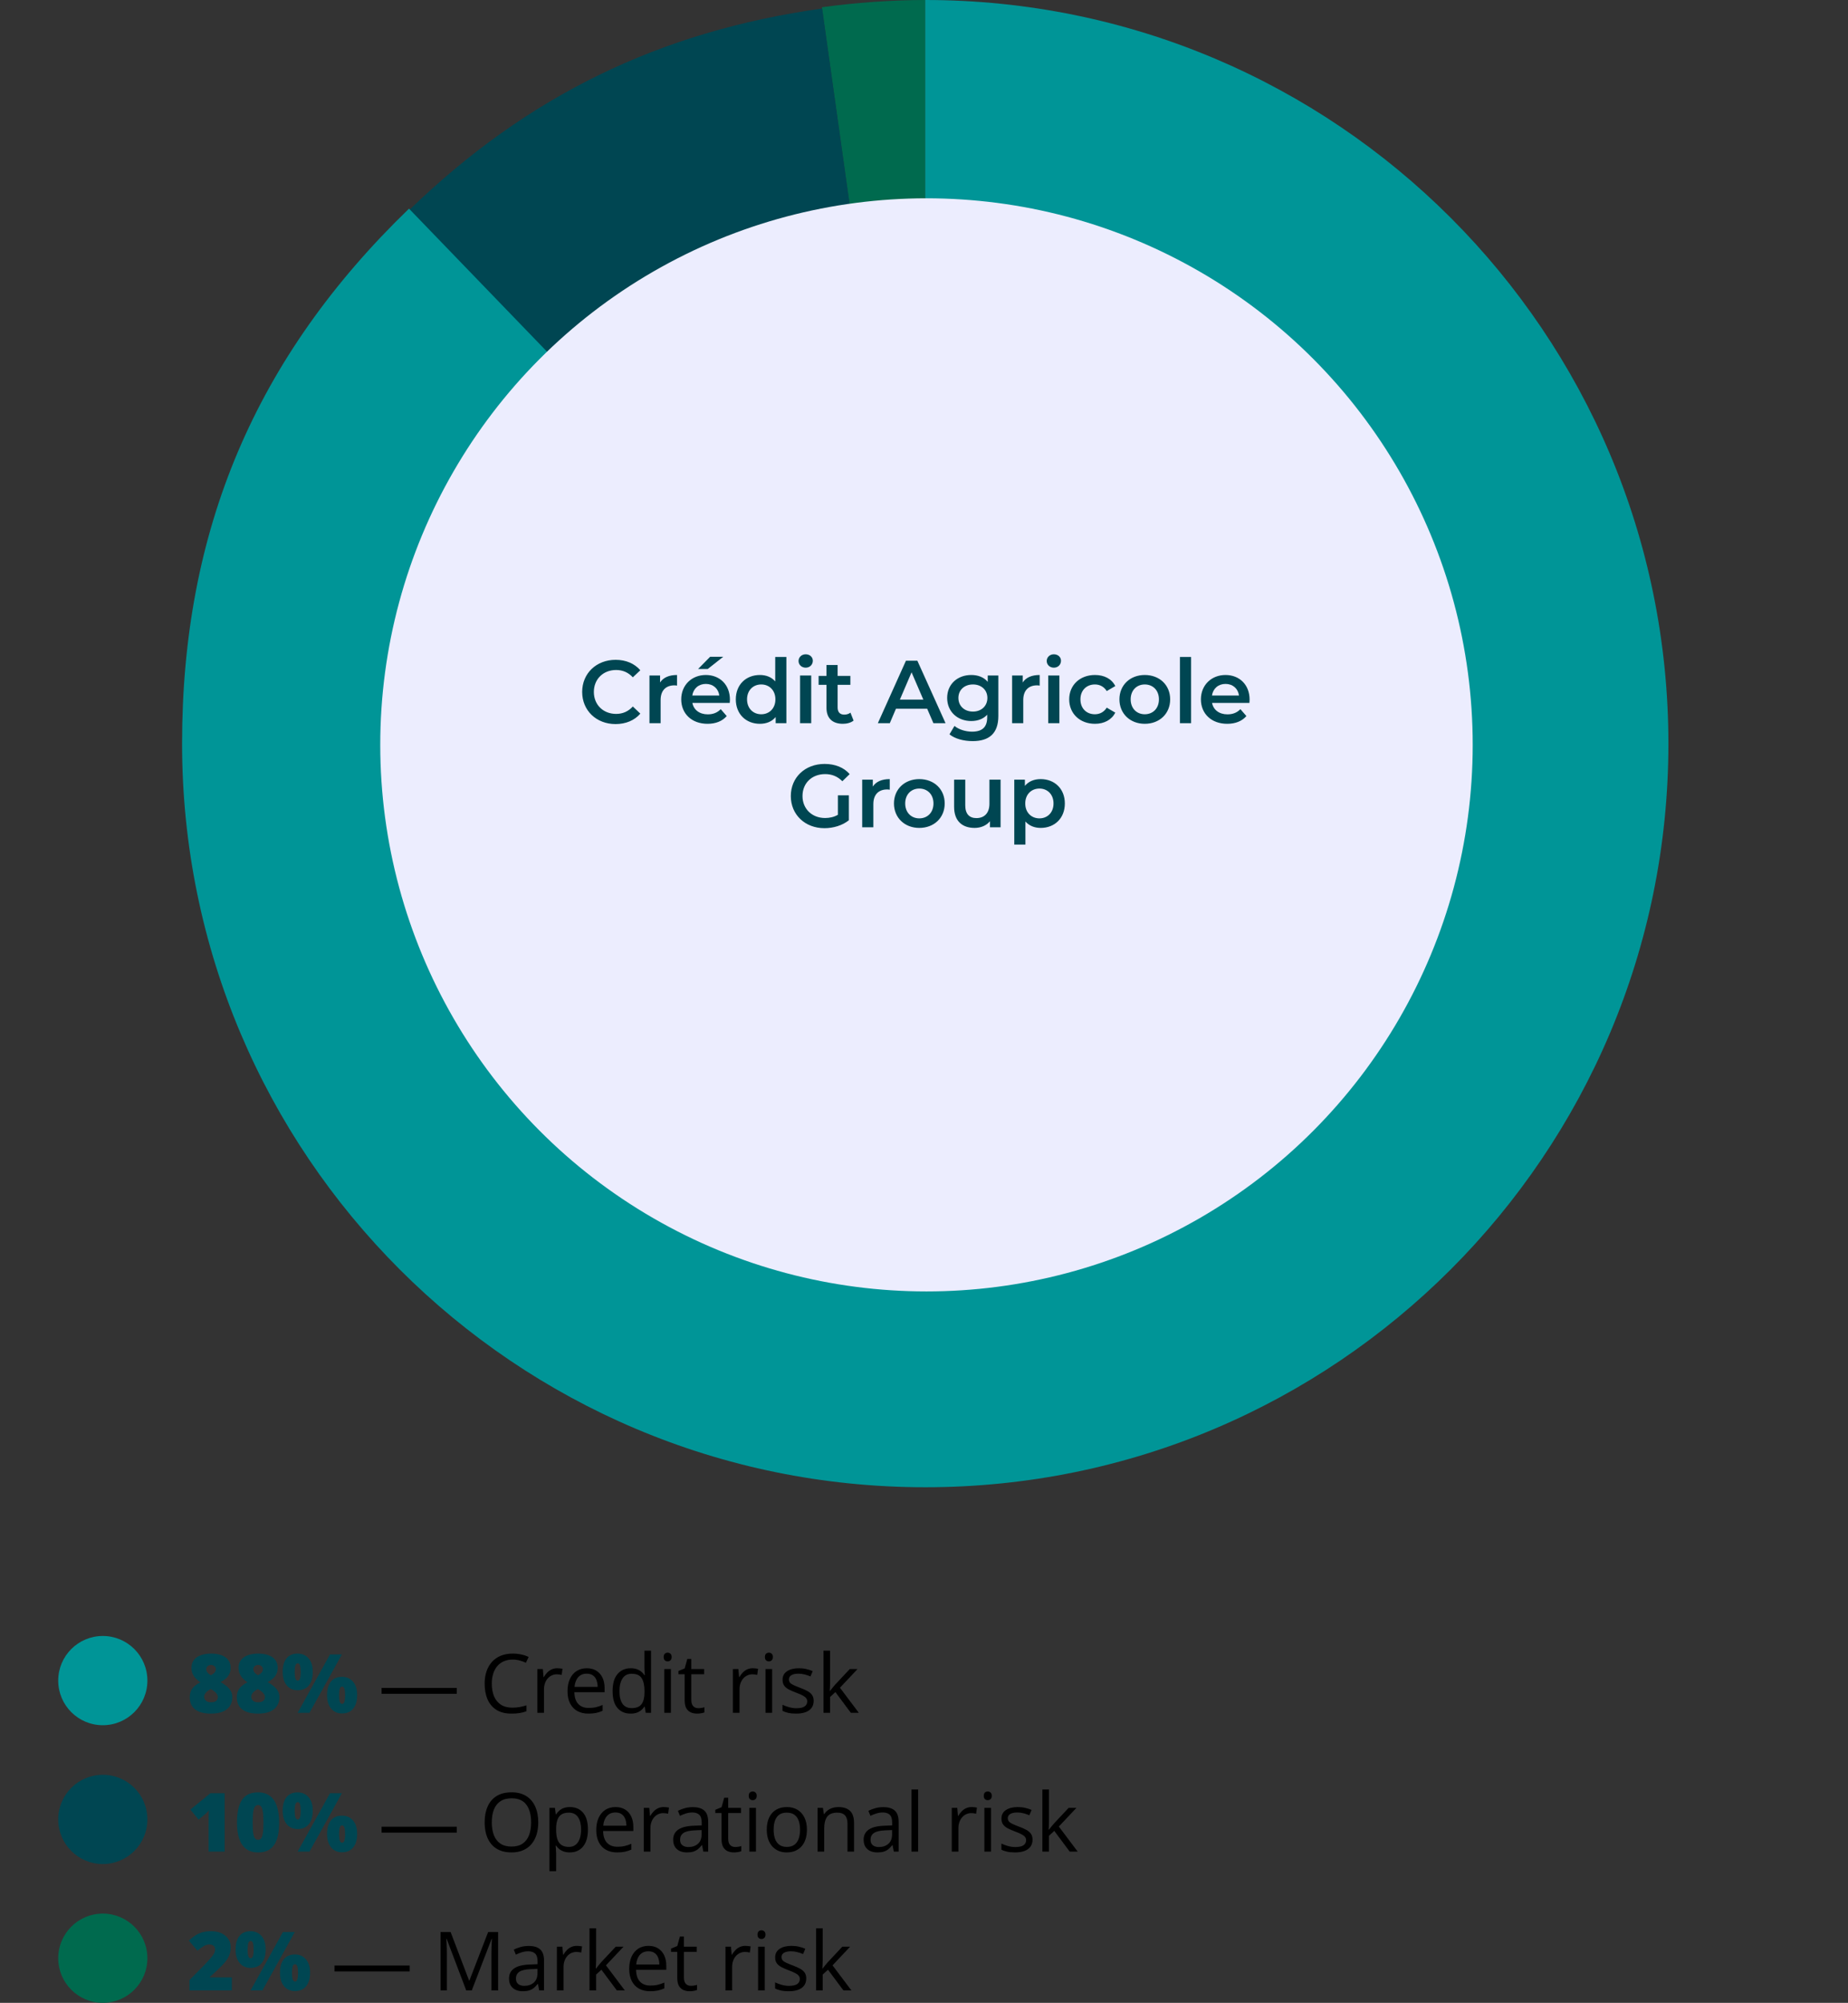
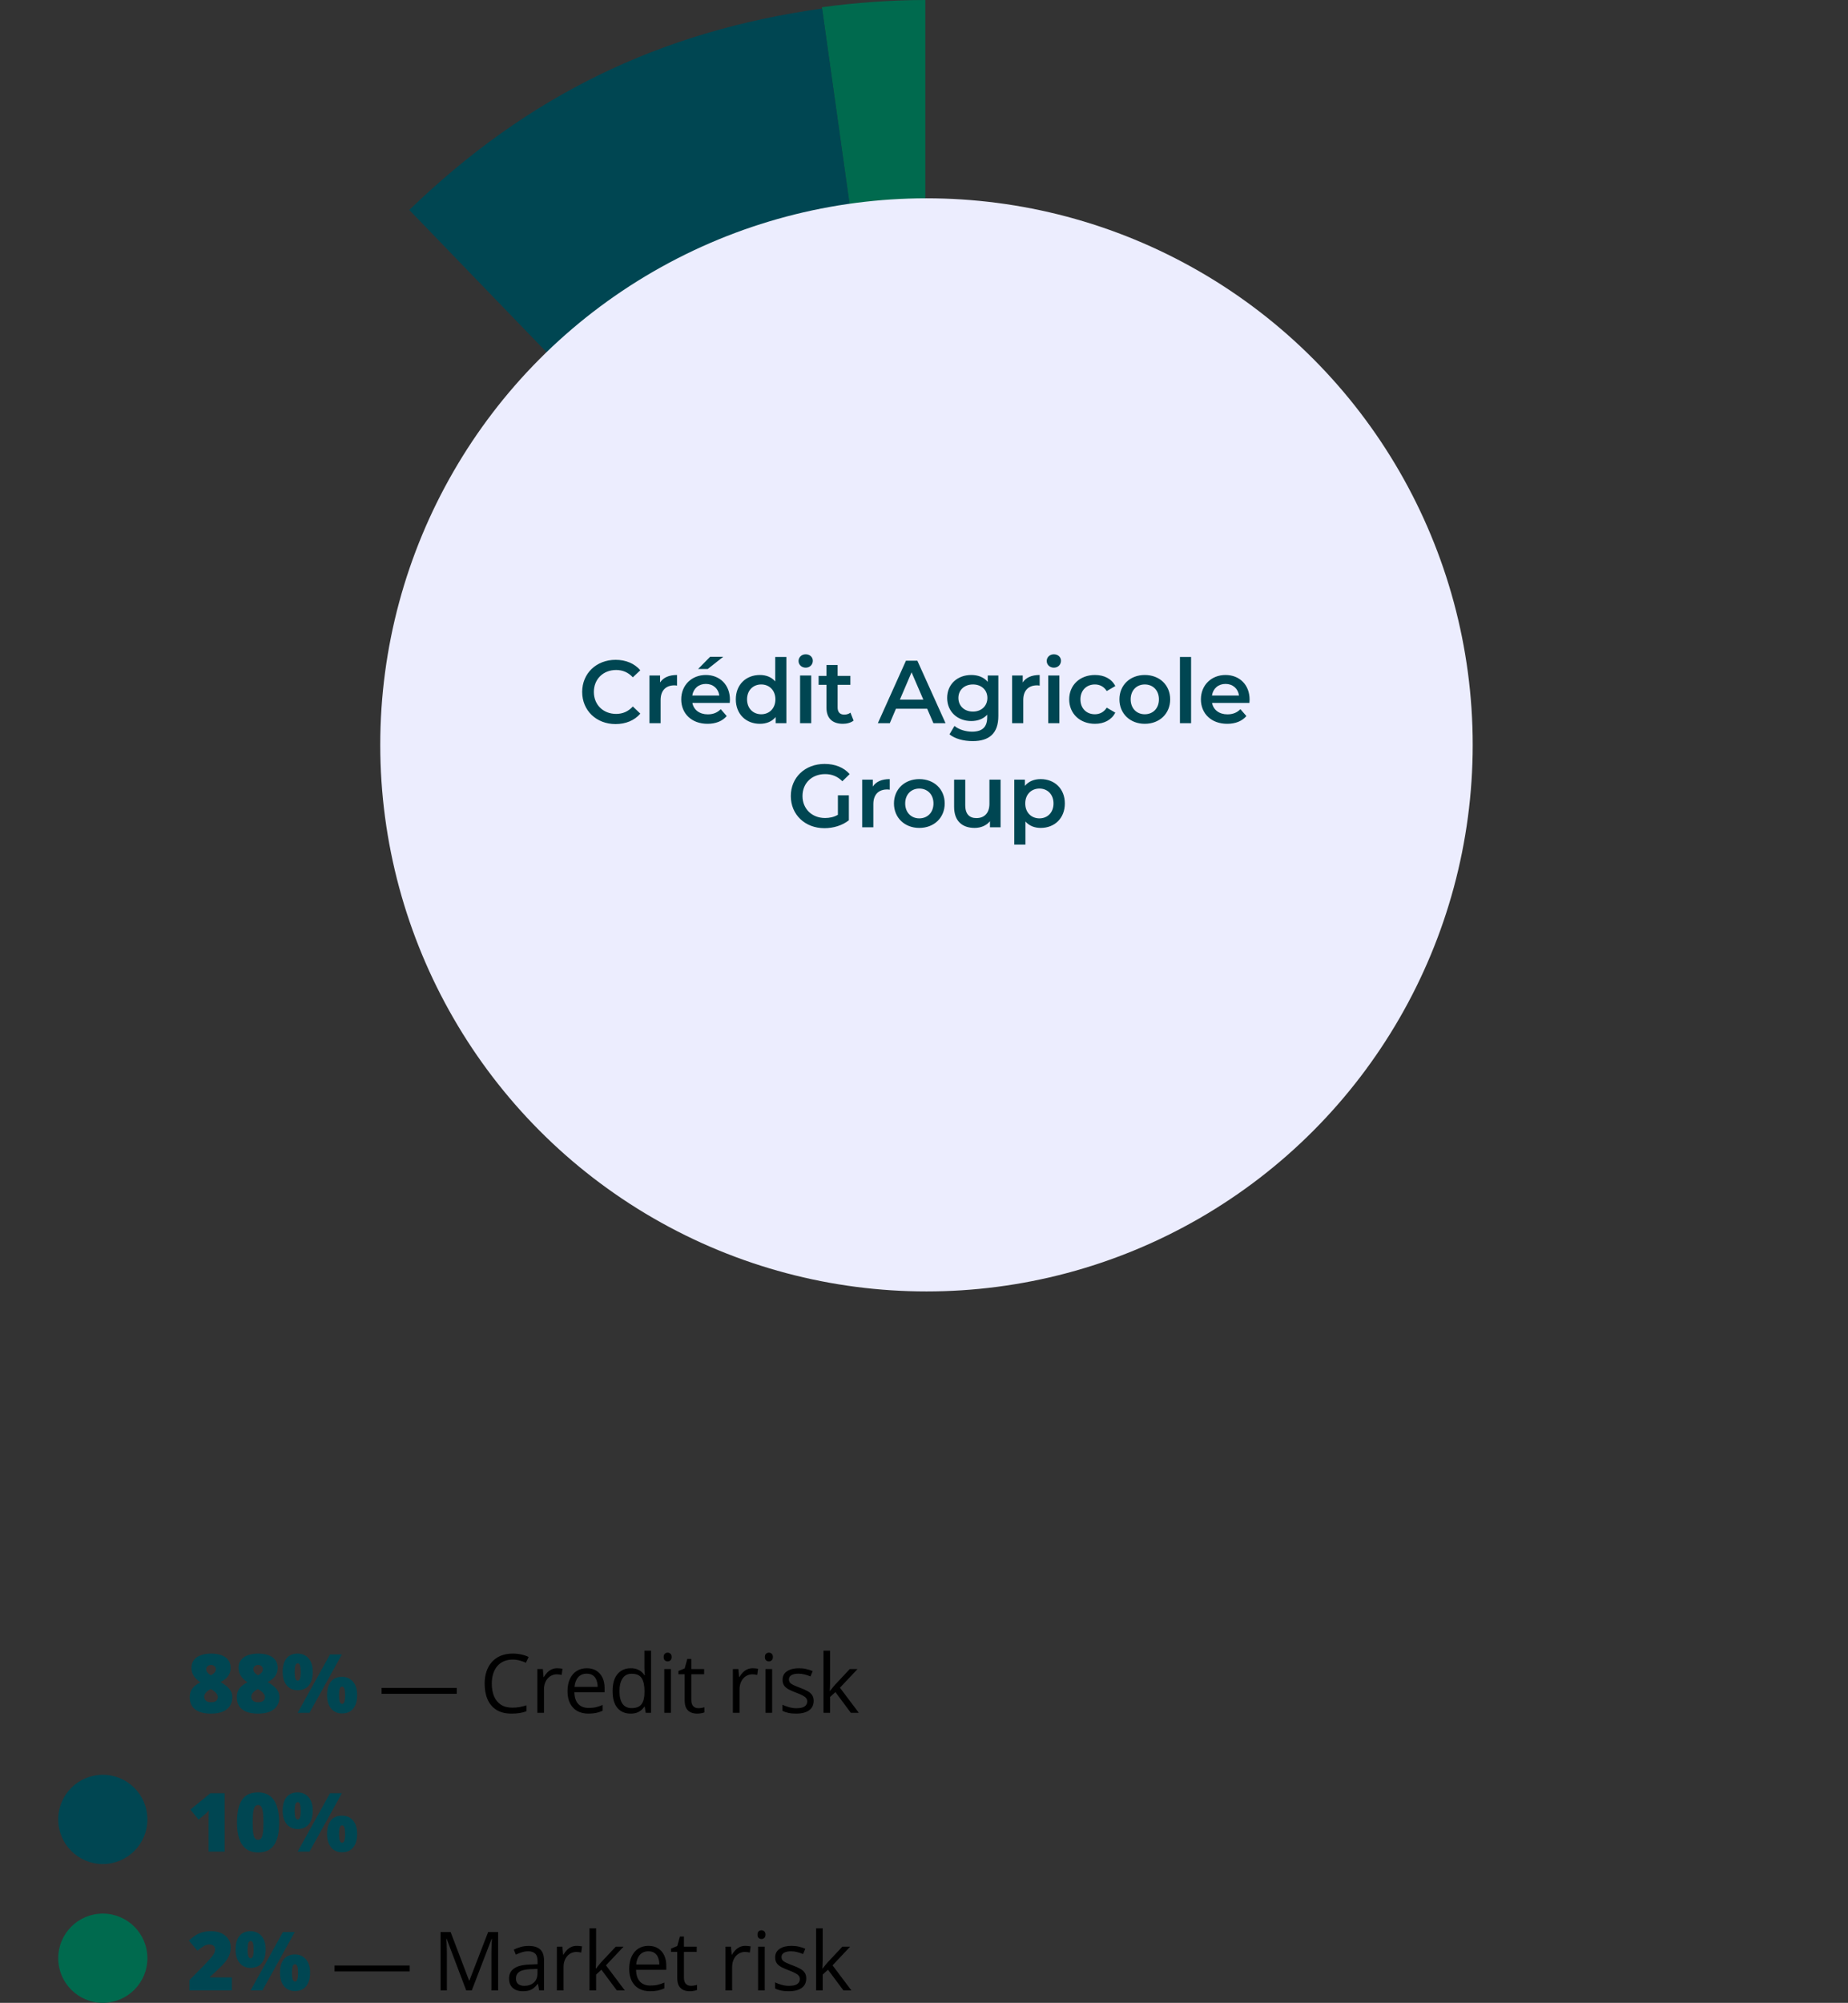
<svg xmlns="http://www.w3.org/2000/svg" width="373" height="404" viewBox="0 0 373 404" fill="none">
  <rect x="0" y="0" width="373" height="404" fill="#333333" stroke="none" />
  <path d="M186.75 150L165.885 1.466C172.449 0.538 180.137 0 186.767 0V150H186.75Z" fill="#006A4E" />
  <path d="M186.806 150.248L82.609 42.353C106.439 19.322 133.12 6.323 165.941 1.714L186.823 150.264L186.806 150.248Z" fill="#004652" />
-   <path d="M186.75 150V0C269.593 0 336.75 67.157 336.75 150C336.75 232.843 269.593 300 186.75 300C103.907 300 36.75 232.859 36.75 150C36.75 106.917 51.556 72.027 82.553 42.089L186.75 150Z" fill="#009597" />
  <circle cx="187" cy="150.25" r="110.25" fill="#ECEDFE" />
  <path d="M124.238 146.056C120.386 146.056 117.506 143.338 117.506 139.576C117.506 135.814 120.386 133.096 124.256 133.096C126.308 133.096 128.072 133.834 129.242 135.202L127.73 136.624C126.812 135.634 125.678 135.148 124.364 135.148C121.754 135.148 119.864 136.984 119.864 139.576C119.864 142.168 121.754 144.004 124.364 144.004C125.678 144.004 126.812 143.518 127.73 142.51L129.242 143.95C128.072 145.318 126.308 146.056 124.238 146.056ZM133.23 137.668C133.878 136.66 135.048 136.156 136.65 136.156V138.298C136.452 138.262 136.29 138.244 136.128 138.244C134.418 138.244 133.338 139.252 133.338 141.214V145.876H131.088V136.264H133.23V137.668ZM145.977 132.484L142.845 134.95H140.901L143.331 132.484H145.977ZM147.327 141.124C147.327 141.304 147.309 141.574 147.291 141.79H139.749C140.019 143.194 141.189 144.094 142.863 144.094C143.943 144.094 144.789 143.752 145.473 143.05L146.679 144.436C145.815 145.462 144.465 146.002 142.809 146.002C139.587 146.002 137.499 143.932 137.499 141.07C137.499 138.208 139.605 136.156 142.467 136.156C145.275 136.156 147.327 138.118 147.327 141.124ZM142.467 137.956C141.009 137.956 139.947 138.892 139.731 140.296H145.185C145.005 138.91 143.943 137.956 142.467 137.956ZM156.472 132.52H158.722V145.876H156.562V144.634C155.806 145.552 154.69 146.002 153.376 146.002C150.586 146.002 148.516 144.058 148.516 141.07C148.516 138.082 150.586 136.156 153.376 136.156C154.618 136.156 155.716 136.57 156.472 137.452V132.52ZM153.646 144.076C155.266 144.076 156.508 142.906 156.508 141.07C156.508 139.234 155.266 138.064 153.646 138.064C152.026 138.064 150.784 139.234 150.784 141.07C150.784 142.906 152.026 144.076 153.646 144.076ZM162.62 134.68C161.792 134.68 161.18 134.086 161.18 133.33C161.18 132.574 161.792 131.98 162.62 131.98C163.448 131.98 164.06 132.538 164.06 133.276C164.06 134.068 163.466 134.68 162.62 134.68ZM161.486 145.876V136.264H163.736V145.876H161.486ZM171.657 143.752L172.287 145.354C171.747 145.786 170.937 146.002 170.127 146.002C168.021 146.002 166.815 144.886 166.815 142.762V138.136H165.231V136.336H166.815V134.14H169.065V136.336H171.639V138.136H169.065V142.708C169.065 143.644 169.533 144.148 170.397 144.148C170.865 144.148 171.315 144.022 171.657 143.752ZM188.4 145.876L187.14 142.96H180.84L179.598 145.876H177.186L182.856 133.276H185.16L190.848 145.876H188.4ZM181.632 141.124H186.366L183.99 135.616L181.632 141.124ZM199.365 136.264H201.507V144.418C201.507 147.91 199.689 149.494 196.323 149.494C194.523 149.494 192.741 149.026 191.643 148.126L192.651 146.434C193.497 147.136 194.865 147.586 196.197 147.586C198.321 147.586 199.257 146.614 199.257 144.67V144.166C198.465 145.03 197.331 145.444 196.035 145.444C193.281 145.444 191.175 143.572 191.175 140.782C191.175 137.992 193.281 136.156 196.035 136.156C197.385 136.156 198.573 136.588 199.365 137.542V136.264ZM196.377 143.536C198.069 143.536 199.293 142.42 199.293 140.782C199.293 139.162 198.069 138.064 196.377 138.064C194.667 138.064 193.443 139.162 193.443 140.782C193.443 142.42 194.667 143.536 196.377 143.536ZM206.427 137.668C207.075 136.66 208.245 136.156 209.847 136.156V138.298C209.649 138.262 209.487 138.244 209.325 138.244C207.615 138.244 206.535 139.252 206.535 141.214V145.876H204.285V136.264H206.427V137.668ZM212.71 134.68C211.882 134.68 211.27 134.086 211.27 133.33C211.27 132.574 211.882 131.98 212.71 131.98C213.538 131.98 214.15 132.538 214.15 133.276C214.15 134.068 213.556 134.68 212.71 134.68ZM211.576 145.876V136.264H213.826V145.876H211.576ZM221.009 146.002C217.967 146.002 215.807 143.95 215.807 141.07C215.807 138.19 217.967 136.156 221.009 136.156C222.881 136.156 224.375 136.93 225.113 138.388L223.385 139.396C222.809 138.478 221.945 138.064 220.991 138.064C219.335 138.064 218.075 139.216 218.075 141.07C218.075 142.942 219.335 144.076 220.991 144.076C221.945 144.076 222.809 143.662 223.385 142.744L225.113 143.752C224.375 145.192 222.881 146.002 221.009 146.002ZM231.057 146.002C228.105 146.002 225.945 143.95 225.945 141.07C225.945 138.19 228.105 136.156 231.057 136.156C234.045 136.156 236.187 138.19 236.187 141.07C236.187 143.95 234.045 146.002 231.057 146.002ZM231.057 144.076C232.695 144.076 233.919 142.906 233.919 141.07C233.919 139.234 232.695 138.064 231.057 138.064C229.437 138.064 228.213 139.234 228.213 141.07C228.213 142.906 229.437 144.076 231.057 144.076ZM238.159 145.876V132.52H240.409V145.876H238.159ZM252.218 141.124C252.218 141.304 252.2 141.574 252.182 141.79H244.64C244.91 143.194 246.08 144.094 247.754 144.094C248.834 144.094 249.68 143.752 250.364 143.05L251.57 144.436C250.706 145.462 249.356 146.002 247.7 146.002C244.478 146.002 242.39 143.932 242.39 141.07C242.39 138.208 244.496 136.156 247.358 136.156C250.166 136.156 252.218 138.118 252.218 141.124ZM247.358 137.956C245.9 137.956 244.838 138.892 244.622 140.296H250.076C249.896 138.91 248.834 137.956 247.358 137.956ZM169.122 164.356V160.432H171.336V165.454C170.022 166.516 168.186 167.056 166.404 167.056C162.498 167.056 159.618 164.338 159.618 160.576C159.618 156.814 162.498 154.096 166.44 154.096C168.546 154.096 170.31 154.798 171.498 156.148L170.022 157.588C169.032 156.598 167.898 156.148 166.548 156.148C163.866 156.148 161.976 157.966 161.976 160.576C161.976 163.132 163.866 165.004 166.53 165.004C167.43 165.004 168.312 164.824 169.122 164.356ZM176.168 158.668C176.816 157.66 177.986 157.156 179.588 157.156V159.298C179.39 159.262 179.228 159.244 179.066 159.244C177.356 159.244 176.276 160.252 176.276 162.214V166.876H174.026V157.264H176.168V158.668ZM185.549 167.002C182.597 167.002 180.437 164.95 180.437 162.07C180.437 159.19 182.597 157.156 185.549 157.156C188.537 157.156 190.679 159.19 190.679 162.07C190.679 164.95 188.537 167.002 185.549 167.002ZM185.549 165.076C187.187 165.076 188.411 163.906 188.411 162.07C188.411 160.234 187.187 159.064 185.549 159.064C183.929 159.064 182.705 160.234 182.705 162.07C182.705 163.906 183.929 165.076 185.549 165.076ZM199.706 157.264H201.956V166.876H199.814V165.652C199.094 166.534 197.96 167.002 196.718 167.002C194.252 167.002 192.578 165.652 192.578 162.754V157.264H194.828V162.448C194.828 164.194 195.656 165.022 197.078 165.022C198.644 165.022 199.706 164.05 199.706 162.124V157.264ZM210.05 157.156C212.858 157.156 214.928 159.1 214.928 162.07C214.928 165.058 212.858 167.002 210.05 167.002C208.826 167.002 207.746 166.588 206.972 165.706V170.368H204.722V157.264H206.864V158.524C207.62 157.606 208.736 157.156 210.05 157.156ZM209.798 165.076C211.418 165.076 212.642 163.906 212.642 162.07C212.642 160.234 211.418 159.064 209.798 159.064C208.178 159.064 206.936 160.234 206.936 162.07C206.936 163.906 208.178 165.076 209.798 165.076Z" fill="#004652" />
-   <circle cx="20.75" cy="339" r="9" fill="#009597" />
  <path d="M42.616 333.552C43.395 333.552 44.077 333.657 44.663 333.866C45.253 334.076 45.715 334.395 46.048 334.825C46.381 335.249 46.548 335.784 46.548 336.428C46.548 336.901 46.459 337.317 46.282 337.677C46.11 338.031 45.871 338.343 45.565 338.612C45.264 338.875 44.915 339.103 44.518 339.296C44.888 339.506 45.256 339.75 45.621 340.03C45.987 340.309 46.29 340.639 46.532 341.021C46.773 341.396 46.894 341.845 46.894 342.366C46.894 342.994 46.741 343.558 46.435 344.058C46.129 344.552 45.659 344.944 45.025 345.234C44.391 345.519 43.578 345.661 42.584 345.661C41.59 345.661 40.777 345.524 40.143 345.25C39.509 344.976 39.042 344.595 38.741 344.106C38.446 343.612 38.298 343.043 38.298 342.398C38.298 341.85 38.389 341.388 38.572 341.012C38.76 340.636 39.015 340.317 39.337 340.054C39.659 339.791 40.027 339.554 40.441 339.345C40.113 339.125 39.812 338.875 39.539 338.595C39.265 338.316 39.047 337.997 38.886 337.637C38.725 337.277 38.644 336.869 38.644 336.412C38.644 335.778 38.813 335.249 39.152 334.825C39.49 334.401 39.958 334.084 40.554 333.874C41.155 333.659 41.843 333.552 42.616 333.552ZM41.214 342.269C41.214 342.597 41.333 342.863 41.569 343.067C41.805 343.271 42.133 343.373 42.552 343.373C43.041 343.373 43.398 343.282 43.623 343.099C43.854 342.911 43.97 342.656 43.97 342.334C43.97 342.092 43.897 341.875 43.752 341.681C43.612 341.482 43.449 341.311 43.261 341.166C43.073 341.021 42.909 340.908 42.769 340.827L42.552 340.698C42.31 340.822 42.087 340.961 41.883 341.117C41.684 341.268 41.523 341.439 41.4 341.633C41.276 341.821 41.214 342.033 41.214 342.269ZM42.6 335.848C42.337 335.848 42.109 335.926 41.915 336.082C41.722 336.232 41.625 336.439 41.625 336.702C41.625 336.874 41.666 337.035 41.746 337.186C41.832 337.331 41.945 337.465 42.084 337.588C42.23 337.712 42.391 337.825 42.568 337.927C42.724 337.835 42.877 337.736 43.027 337.629C43.178 337.521 43.304 337.392 43.406 337.242C43.508 337.092 43.559 336.912 43.559 336.702C43.559 336.439 43.462 336.232 43.269 336.082C43.081 335.926 42.858 335.848 42.6 335.848ZM52.119 333.552C52.898 333.552 53.58 333.657 54.166 333.866C54.756 334.076 55.218 334.395 55.551 334.825C55.884 335.249 56.051 335.784 56.051 336.428C56.051 336.901 55.962 337.317 55.785 337.677C55.613 338.031 55.374 338.343 55.068 338.612C54.767 338.875 54.418 339.103 54.02 339.296C54.391 339.506 54.759 339.75 55.124 340.03C55.489 340.309 55.793 340.639 56.035 341.021C56.276 341.396 56.397 341.845 56.397 342.366C56.397 342.994 56.244 343.558 55.938 344.058C55.632 344.552 55.162 344.944 54.528 345.234C53.894 345.519 53.081 345.661 52.087 345.661C51.093 345.661 50.28 345.524 49.646 345.25C49.012 344.976 48.545 344.595 48.244 344.106C47.949 343.612 47.801 343.043 47.801 342.398C47.801 341.85 47.892 341.388 48.075 341.012C48.263 340.636 48.518 340.317 48.84 340.054C49.162 339.791 49.53 339.554 49.944 339.345C49.616 339.125 49.316 338.875 49.041 338.595C48.768 338.316 48.55 337.997 48.389 337.637C48.228 337.277 48.147 336.869 48.147 336.412C48.147 335.778 48.316 335.249 48.655 334.825C48.993 334.401 49.461 334.084 50.057 333.874C50.658 333.659 51.346 333.552 52.119 333.552ZM50.717 342.269C50.717 342.597 50.836 342.863 51.072 343.067C51.308 343.271 51.636 343.373 52.055 343.373C52.544 343.373 52.901 343.282 53.126 343.099C53.357 342.911 53.473 342.656 53.473 342.334C53.473 342.092 53.4 341.875 53.255 341.681C53.115 341.482 52.952 341.311 52.764 341.166C52.576 341.021 52.412 340.908 52.272 340.827L52.055 340.698C51.813 340.822 51.59 340.961 51.386 341.117C51.187 341.268 51.026 341.439 50.903 341.633C50.779 341.821 50.717 342.033 50.717 342.269ZM52.103 335.848C51.84 335.848 51.612 335.926 51.418 336.082C51.225 336.232 51.128 336.439 51.128 336.702C51.128 336.874 51.169 337.035 51.249 337.186C51.335 337.331 51.448 337.465 51.587 337.588C51.733 337.712 51.894 337.825 52.071 337.927C52.227 337.835 52.38 337.736 52.53 337.629C52.681 337.521 52.807 337.392 52.909 337.242C53.011 337.092 53.062 336.912 53.062 336.702C53.062 336.439 52.965 336.232 52.772 336.082C52.584 335.926 52.361 335.848 52.103 335.848ZM60.059 333.552C60.983 333.552 61.724 333.874 62.283 334.519C62.847 335.163 63.129 336.068 63.129 337.234C63.129 338.399 62.866 339.31 62.339 339.965C61.813 340.62 61.053 340.948 60.059 340.948C59.157 340.948 58.429 340.62 57.876 339.965C57.328 339.31 57.054 338.399 57.054 337.234C57.054 336.068 57.312 335.163 57.828 334.519C58.349 333.874 59.092 333.552 60.059 333.552ZM60.091 335.518C59.86 335.518 59.699 335.676 59.608 335.993C59.522 336.305 59.479 336.729 59.479 337.266C59.479 337.792 59.522 338.217 59.608 338.539C59.699 338.856 59.86 339.014 60.091 339.014C60.322 339.014 60.481 338.859 60.567 338.547C60.653 338.23 60.696 337.803 60.696 337.266C60.696 336.729 60.653 336.305 60.567 335.993C60.481 335.676 60.322 335.518 60.091 335.518ZM69.002 333.721L62.468 345.5H60.075L66.609 333.721H69.002ZM69.018 338.241C69.942 338.241 70.683 338.563 71.242 339.208C71.806 339.852 72.088 340.757 72.088 341.923C72.088 343.083 71.825 343.991 71.298 344.646C70.772 345.301 70.012 345.629 69.018 345.629C68.116 345.629 67.388 345.301 66.835 344.646C66.287 343.991 66.013 343.083 66.013 341.923C66.013 340.757 66.271 339.852 66.787 339.208C67.308 338.563 68.051 338.241 69.018 338.241ZM69.05 340.207C68.819 340.207 68.658 340.365 68.567 340.682C68.481 340.994 68.438 341.418 68.438 341.955C68.438 342.481 68.481 342.906 68.567 343.228C68.658 343.545 68.819 343.703 69.05 343.703C69.281 343.703 69.44 343.548 69.526 343.236C69.617 342.919 69.663 342.492 69.663 341.955C69.663 341.396 69.617 340.967 69.526 340.666C69.44 340.36 69.281 340.207 69.05 340.207Z" fill="#004652" />
  <path d="M77.019 341.665V340.473H92.197V341.665H77.019ZM103.461 334.76C102.811 334.76 102.226 334.873 101.705 335.099C101.189 335.319 100.749 335.641 100.383 336.066C100.023 336.485 99.747 336.992 99.553 337.588C99.36 338.185 99.263 338.856 99.263 339.603C99.263 340.591 99.416 341.45 99.723 342.181C100.034 342.906 100.496 343.467 101.108 343.865C101.726 344.262 102.497 344.461 103.421 344.461C103.947 344.461 104.441 344.418 104.903 344.332C105.37 344.24 105.824 344.128 106.265 343.993V345.186C105.835 345.347 105.384 345.465 104.911 345.54C104.438 345.621 103.877 345.661 103.227 345.661C102.03 345.661 101.028 345.414 100.222 344.92C99.422 344.42 98.82 343.717 98.418 342.809C98.02 341.901 97.821 340.83 97.821 339.594C97.821 338.703 97.945 337.889 98.192 337.153C98.444 336.412 98.81 335.773 99.288 335.236C99.771 334.699 100.362 334.285 101.06 333.995C101.764 333.7 102.569 333.552 103.477 333.552C104.073 333.552 104.648 333.611 105.201 333.729C105.754 333.847 106.254 334.017 106.7 334.237L106.152 335.397C105.776 335.225 105.362 335.077 104.911 334.954C104.465 334.825 103.982 334.76 103.461 334.76ZM112.464 336.509C112.642 336.509 112.827 336.52 113.02 336.541C113.214 336.557 113.386 336.581 113.536 336.614L113.367 337.854C113.222 337.817 113.061 337.787 112.883 337.766C112.706 337.744 112.54 337.733 112.384 337.733C112.029 337.733 111.694 337.806 111.377 337.951C111.065 338.091 110.791 338.295 110.555 338.563C110.319 338.826 110.133 339.146 109.999 339.522C109.865 339.893 109.798 340.306 109.798 340.763V345.5H108.452V336.67H109.564L109.709 338.297H109.765C109.948 337.97 110.168 337.672 110.426 337.403C110.684 337.129 110.982 336.912 111.32 336.75C111.664 336.589 112.045 336.509 112.464 336.509ZM118.439 336.509C119.19 336.509 119.835 336.675 120.372 337.008C120.909 337.341 121.32 337.809 121.605 338.41C121.889 339.006 122.032 339.705 122.032 340.505V341.335H115.933C115.949 342.371 116.207 343.161 116.706 343.703C117.206 344.246 117.909 344.517 118.817 344.517C119.376 344.517 119.87 344.466 120.3 344.364C120.729 344.262 121.175 344.112 121.637 343.913V345.089C121.191 345.288 120.748 345.433 120.308 345.524C119.873 345.615 119.357 345.661 118.761 345.661C117.912 345.661 117.171 345.489 116.537 345.146C115.909 344.796 115.42 344.286 115.071 343.615C114.722 342.943 114.547 342.122 114.547 341.149C114.547 340.199 114.706 339.377 115.023 338.684C115.345 337.986 115.796 337.449 116.376 337.073C116.961 336.697 117.649 336.509 118.439 336.509ZM118.422 337.604C117.708 337.604 117.139 337.838 116.714 338.305C116.29 338.773 116.038 339.425 115.957 340.263H120.63C120.625 339.737 120.541 339.275 120.38 338.877C120.224 338.475 119.985 338.163 119.663 337.943C119.341 337.717 118.927 337.604 118.422 337.604ZM127.281 345.661C126.164 345.661 125.277 345.28 124.622 344.517C123.972 343.754 123.647 342.621 123.647 341.117C123.647 339.597 123.98 338.45 124.646 337.677C125.312 336.898 126.199 336.509 127.305 336.509C127.772 336.509 128.181 336.571 128.53 336.694C128.879 336.818 129.18 336.984 129.432 337.194C129.684 337.398 129.897 337.631 130.068 337.895H130.165C130.144 337.728 130.122 337.5 130.101 337.21C130.079 336.92 130.068 336.683 130.068 336.501V332.964H131.406V345.5H130.326L130.125 344.243H130.068C129.902 344.506 129.69 344.745 129.432 344.96C129.18 345.175 128.876 345.347 128.522 345.476C128.172 345.599 127.759 345.661 127.281 345.661ZM127.49 344.549C128.436 344.549 129.104 344.281 129.496 343.744C129.889 343.207 130.085 342.409 130.085 341.351V341.109C130.085 339.987 129.897 339.125 129.521 338.523C129.15 337.921 128.473 337.621 127.49 337.621C126.669 337.621 126.054 337.938 125.645 338.571C125.237 339.2 125.033 340.059 125.033 341.149C125.033 342.234 125.234 343.072 125.637 343.663C126.046 344.254 126.663 344.549 127.49 344.549ZM135.414 336.67V345.5H134.077V336.67H135.414ZM134.762 333.367C134.982 333.367 135.17 333.439 135.326 333.584C135.487 333.724 135.567 333.944 135.567 334.245C135.567 334.54 135.487 334.76 135.326 334.906C135.17 335.051 134.982 335.123 134.762 335.123C134.531 335.123 134.337 335.051 134.182 334.906C134.031 334.76 133.956 334.54 133.956 334.245C133.956 333.944 134.031 333.724 134.182 333.584C134.337 333.439 134.531 333.367 134.762 333.367ZM140.937 344.565C141.157 344.565 141.383 344.547 141.614 344.509C141.845 344.471 142.033 344.426 142.178 344.372V345.411C142.022 345.481 141.805 345.54 141.525 345.589C141.251 345.637 140.983 345.661 140.72 345.661C140.252 345.661 139.828 345.581 139.447 345.419C139.065 345.253 138.759 344.974 138.528 344.582C138.303 344.189 138.19 343.647 138.19 342.954V337.717H136.933V337.065L138.198 336.541L138.73 334.624H139.535V336.67H142.122V337.717H139.535V342.914C139.535 343.467 139.662 343.881 139.914 344.155C140.172 344.428 140.513 344.565 140.937 344.565ZM151.935 336.509C152.112 336.509 152.297 336.52 152.491 336.541C152.684 336.557 152.856 336.581 153.006 336.614L152.837 337.854C152.692 337.817 152.531 337.787 152.354 337.766C152.177 337.744 152.01 337.733 151.854 337.733C151.5 337.733 151.164 337.806 150.847 337.951C150.536 338.091 150.262 338.295 150.025 338.563C149.789 338.826 149.604 339.146 149.47 339.522C149.335 339.893 149.268 340.306 149.268 340.763V345.5H147.923V336.67H149.034L149.179 338.297H149.236C149.418 337.97 149.639 337.672 149.897 337.403C150.154 337.129 150.452 336.912 150.791 336.75C151.135 336.589 151.516 336.509 151.935 336.509ZM155.846 336.67V345.5H154.509V336.67H155.846ZM155.194 333.367C155.414 333.367 155.602 333.439 155.758 333.584C155.919 333.724 156 333.944 156 334.245C156 334.54 155.919 334.76 155.758 334.906C155.602 335.051 155.414 335.123 155.194 335.123C154.963 335.123 154.77 335.051 154.614 334.906C154.463 334.76 154.388 334.54 154.388 334.245C154.388 333.944 154.463 333.724 154.614 333.584C154.77 333.439 154.963 333.367 155.194 333.367ZM164.23 343.083C164.23 343.647 164.087 344.122 163.803 344.509C163.523 344.89 163.12 345.178 162.594 345.371C162.073 345.564 161.45 345.661 160.725 345.661C160.107 345.661 159.573 345.613 159.122 345.516C158.671 345.419 158.276 345.282 157.937 345.105V343.873C158.297 344.05 158.727 344.211 159.226 344.356C159.726 344.501 160.236 344.573 160.757 344.573C161.52 344.573 162.073 344.45 162.417 344.203C162.761 343.956 162.932 343.62 162.932 343.196C162.932 342.954 162.863 342.742 162.723 342.559C162.589 342.371 162.36 342.191 162.038 342.02C161.716 341.842 161.27 341.649 160.701 341.439C160.137 341.225 159.648 341.012 159.234 340.803C158.826 340.588 158.509 340.328 158.284 340.021C158.064 339.715 157.953 339.318 157.953 338.829C157.953 338.083 158.254 337.51 158.856 337.113C159.463 336.71 160.258 336.509 161.241 336.509C161.772 336.509 162.269 336.562 162.731 336.67C163.198 336.772 163.633 336.912 164.036 337.089L163.585 338.16C163.22 338.005 162.83 337.873 162.417 337.766C162.003 337.658 161.582 337.604 161.152 337.604C160.534 337.604 160.059 337.707 159.726 337.911C159.398 338.115 159.234 338.394 159.234 338.749C159.234 339.022 159.31 339.248 159.46 339.425C159.616 339.603 159.863 339.769 160.201 339.925C160.54 340.081 160.985 340.263 161.539 340.473C162.092 340.677 162.57 340.889 162.973 341.109C163.376 341.324 163.684 341.587 163.899 341.899C164.119 342.205 164.23 342.6 164.23 343.083ZM167.545 332.964V339.474C167.545 339.688 167.537 339.952 167.521 340.263C167.505 340.569 167.491 340.841 167.481 341.077H167.537C167.65 340.937 167.814 340.73 168.028 340.457C168.249 340.183 168.434 339.962 168.584 339.796L171.517 336.67H173.088L169.535 340.44L173.346 345.5H171.735L168.617 341.319L167.545 342.302V345.5H166.216V332.964H167.545Z" fill="black" />
  <circle cx="20.75" cy="367" r="9" fill="#004652" />
  <path d="M45.339 373.5H42.109V367.675C42.109 367.568 42.109 367.372 42.109 367.087C42.109 366.797 42.111 366.477 42.117 366.128C42.127 365.779 42.141 365.465 42.157 365.186C42.017 365.352 41.886 365.494 41.762 365.613C41.644 365.731 41.529 365.841 41.416 365.943L40.078 367.047L38.427 365.016L42.471 361.721H45.339V373.5ZM56.341 367.627C56.341 368.572 56.266 369.418 56.115 370.165C55.965 370.906 55.723 371.537 55.39 372.058C55.062 372.579 54.627 372.976 54.085 373.25C53.542 373.524 52.877 373.661 52.087 373.661C51.104 373.661 50.298 373.422 49.67 372.944C49.041 372.461 48.577 371.771 48.276 370.874C47.981 369.971 47.833 368.889 47.833 367.627C47.833 366.354 47.967 365.266 48.236 364.364C48.51 363.456 48.958 362.76 49.581 362.277C50.204 361.794 51.04 361.552 52.087 361.552C53.07 361.552 53.873 361.794 54.496 362.277C55.124 362.755 55.589 363.448 55.89 364.356C56.191 365.258 56.341 366.348 56.341 367.627ZM50.999 367.627C50.999 368.395 51.026 369.039 51.08 369.56C51.139 370.081 51.246 370.473 51.402 370.737C51.563 370.994 51.791 371.123 52.087 371.123C52.382 371.123 52.608 370.994 52.764 370.737C52.919 370.473 53.027 370.084 53.086 369.568C53.145 369.047 53.175 368.4 53.175 367.627C53.175 366.848 53.145 366.198 53.086 365.677C53.027 365.156 52.919 364.764 52.764 364.501C52.608 364.232 52.382 364.098 52.087 364.098C51.791 364.098 51.563 364.232 51.402 364.501C51.246 364.764 51.139 365.156 51.08 365.677C51.026 366.198 50.999 366.848 50.999 367.627ZM60.059 361.552C60.983 361.552 61.724 361.874 62.283 362.519C62.847 363.163 63.129 364.068 63.129 365.234C63.129 366.399 62.866 367.31 62.339 367.965C61.813 368.62 61.053 368.948 60.059 368.948C59.157 368.948 58.429 368.62 57.876 367.965C57.328 367.31 57.054 366.399 57.054 365.234C57.054 364.068 57.312 363.163 57.828 362.519C58.349 361.874 59.092 361.552 60.059 361.552ZM60.091 363.518C59.86 363.518 59.699 363.676 59.608 363.993C59.522 364.305 59.479 364.729 59.479 365.266C59.479 365.792 59.522 366.217 59.608 366.539C59.699 366.856 59.86 367.014 60.091 367.014C60.322 367.014 60.481 366.859 60.567 366.547C60.653 366.23 60.696 365.803 60.696 365.266C60.696 364.729 60.653 364.305 60.567 363.993C60.481 363.676 60.322 363.518 60.091 363.518ZM69.002 361.721L62.468 373.5H60.075L66.609 361.721H69.002ZM69.018 366.241C69.942 366.241 70.683 366.563 71.242 367.208C71.806 367.852 72.088 368.757 72.088 369.923C72.088 371.083 71.825 371.991 71.298 372.646C70.772 373.301 70.012 373.629 69.018 373.629C68.116 373.629 67.388 373.301 66.835 372.646C66.287 371.991 66.013 371.083 66.013 369.923C66.013 368.757 66.271 367.852 66.787 367.208C67.308 366.563 68.051 366.241 69.018 366.241ZM69.05 368.207C68.819 368.207 68.658 368.365 68.567 368.682C68.481 368.994 68.438 369.418 68.438 369.955C68.438 370.481 68.481 370.906 68.567 371.228C68.658 371.545 68.819 371.703 69.05 371.703C69.281 371.703 69.44 371.548 69.526 371.236C69.617 370.919 69.663 370.492 69.663 369.955C69.663 369.396 69.617 368.967 69.526 368.666C69.44 368.36 69.281 368.207 69.05 368.207Z" fill="#004652" />
-   <path d="M77.019 369.665V368.473H92.197V369.665H77.019ZM108.641 367.594C108.641 368.502 108.526 369.329 108.295 370.076C108.064 370.817 107.72 371.456 107.264 371.993C106.812 372.525 106.251 372.936 105.58 373.226C104.908 373.516 104.13 373.661 103.243 373.661C102.33 373.661 101.533 373.516 100.851 373.226C100.174 372.936 99.61 372.522 99.159 371.985C98.713 371.448 98.377 370.806 98.152 370.06C97.931 369.313 97.821 368.486 97.821 367.578C97.821 366.375 98.02 365.32 98.418 364.412C98.815 363.504 99.416 362.798 100.222 362.293C101.033 361.788 102.048 361.536 103.268 361.536C104.433 361.536 105.413 361.786 106.208 362.285C107.009 362.785 107.613 363.488 108.021 364.396C108.435 365.298 108.641 366.365 108.641 367.594ZM99.263 367.594C99.263 368.594 99.406 369.458 99.69 370.189C99.975 370.919 100.41 371.483 100.996 371.881C101.586 372.278 102.336 372.477 103.243 372.477C104.156 372.477 104.903 372.278 105.483 371.881C106.069 371.483 106.501 370.919 106.78 370.189C107.06 369.458 107.199 368.594 107.199 367.594C107.199 366.074 106.88 364.887 106.24 364.033C105.607 363.174 104.616 362.744 103.268 362.744C102.354 362.744 101.603 362.94 101.012 363.333C100.421 363.725 99.981 364.283 99.69 365.008C99.406 365.728 99.263 366.59 99.263 367.594ZM115.051 364.509C116.152 364.509 117.03 364.887 117.685 365.645C118.34 366.402 118.668 367.541 118.668 369.061C118.668 370.065 118.518 370.908 118.217 371.591C117.916 372.273 117.492 372.788 116.944 373.137C116.401 373.487 115.76 373.661 115.018 373.661C114.551 373.661 114.14 373.599 113.786 373.476C113.431 373.352 113.128 373.186 112.875 372.976C112.623 372.767 112.413 372.539 112.247 372.292H112.15C112.166 372.501 112.185 372.753 112.207 373.049C112.233 373.344 112.247 373.602 112.247 373.822V377.448H110.901V364.67H112.005L112.182 365.975H112.247C112.419 365.707 112.628 365.462 112.875 365.242C113.122 365.016 113.423 364.839 113.778 364.71C114.137 364.576 114.562 364.509 115.051 364.509ZM114.817 365.637C114.205 365.637 113.71 365.755 113.335 365.991C112.964 366.228 112.693 366.582 112.521 367.055C112.349 367.522 112.258 368.11 112.247 368.819V369.077C112.247 369.823 112.327 370.455 112.489 370.97C112.655 371.486 112.926 371.878 113.302 372.146C113.684 372.415 114.194 372.549 114.833 372.549C115.381 372.549 115.837 372.402 116.203 372.106C116.568 371.811 116.839 371.4 117.016 370.874C117.199 370.342 117.29 369.732 117.29 369.045C117.29 368.003 117.086 367.176 116.678 366.563C116.275 365.946 115.655 365.637 114.817 365.637ZM124.239 364.509C124.991 364.509 125.636 364.675 126.173 365.008C126.71 365.341 127.121 365.809 127.406 366.41C127.69 367.006 127.833 367.705 127.833 368.505V369.335H121.734C121.75 370.371 122.008 371.161 122.507 371.703C123.007 372.246 123.71 372.517 124.618 372.517C125.177 372.517 125.671 372.466 126.1 372.364C126.53 372.262 126.976 372.112 127.438 371.913V373.089C126.992 373.288 126.549 373.433 126.108 373.524C125.673 373.615 125.158 373.661 124.562 373.661C123.713 373.661 122.972 373.489 122.338 373.146C121.71 372.796 121.221 372.286 120.872 371.615C120.523 370.943 120.348 370.122 120.348 369.149C120.348 368.199 120.506 367.377 120.823 366.684C121.146 365.986 121.597 365.449 122.177 365.073C122.762 364.697 123.45 364.509 124.239 364.509ZM124.223 365.604C123.509 365.604 122.94 365.838 122.515 366.305C122.091 366.773 121.838 367.425 121.758 368.263H126.431C126.425 367.737 126.342 367.275 126.181 366.877C126.025 366.475 125.786 366.163 125.464 365.943C125.142 365.717 124.728 365.604 124.223 365.604ZM133.952 364.509C134.129 364.509 134.314 364.52 134.508 364.541C134.701 364.557 134.873 364.581 135.023 364.614L134.854 365.854C134.709 365.817 134.548 365.787 134.371 365.766C134.193 365.744 134.027 365.733 133.871 365.733C133.517 365.733 133.181 365.806 132.864 365.951C132.553 366.091 132.279 366.295 132.042 366.563C131.806 366.826 131.621 367.146 131.486 367.522C131.352 367.893 131.285 368.306 131.285 368.763V373.5H129.94V364.67H131.051L131.196 366.297H131.253C131.435 365.97 131.656 365.672 131.913 365.403C132.171 365.129 132.469 364.912 132.808 364.75C133.151 364.589 133.533 364.509 133.952 364.509ZM139.829 364.525C140.882 364.525 141.663 364.761 142.174 365.234C142.684 365.707 142.939 366.461 142.939 367.498V373.5H141.964L141.706 372.195H141.642C141.395 372.517 141.137 372.788 140.869 373.009C140.6 373.223 140.288 373.387 139.934 373.5C139.585 373.607 139.155 373.661 138.645 373.661C138.108 373.661 137.63 373.567 137.211 373.379C136.797 373.191 136.47 372.906 136.228 372.525C135.992 372.144 135.873 371.66 135.873 371.075C135.873 370.194 136.223 369.517 136.921 369.045C137.619 368.572 138.683 368.314 140.111 368.271L141.634 368.207V367.667C141.634 366.904 141.47 366.37 141.142 366.064C140.815 365.758 140.353 365.604 139.757 365.604C139.295 365.604 138.854 365.672 138.435 365.806C138.017 365.94 137.619 366.099 137.243 366.281L136.832 365.266C137.23 365.062 137.686 364.887 138.202 364.742C138.717 364.597 139.26 364.525 139.829 364.525ZM141.618 369.149L140.272 369.206C139.171 369.249 138.395 369.429 137.944 369.746C137.493 370.062 137.267 370.511 137.267 371.091C137.267 371.596 137.42 371.969 137.726 372.211C138.033 372.453 138.438 372.573 138.943 372.573C139.727 372.573 140.369 372.356 140.869 371.921C141.368 371.486 141.618 370.833 141.618 369.963V369.149ZM148.382 372.565C148.602 372.565 148.827 372.547 149.058 372.509C149.289 372.471 149.477 372.426 149.622 372.372V373.411C149.466 373.481 149.249 373.54 148.97 373.589C148.696 373.637 148.427 373.661 148.164 373.661C147.697 373.661 147.272 373.581 146.891 373.419C146.51 373.253 146.204 372.974 145.973 372.582C145.747 372.189 145.634 371.647 145.634 370.954V365.717H144.377V365.065L145.642 364.541L146.174 362.624H146.98V364.67H149.566V365.717H146.98V370.914C146.98 371.467 147.106 371.881 147.358 372.155C147.616 372.428 147.957 372.565 148.382 372.565ZM152.583 364.67V373.5H151.246V364.67H152.583ZM151.931 361.367C152.151 361.367 152.339 361.439 152.495 361.584C152.656 361.724 152.736 361.944 152.736 362.245C152.736 362.54 152.656 362.76 152.495 362.906C152.339 363.051 152.151 363.123 151.931 363.123C151.7 363.123 151.506 363.051 151.351 362.906C151.2 362.76 151.125 362.54 151.125 362.245C151.125 361.944 151.2 361.724 151.351 361.584C151.506 361.439 151.7 361.367 151.931 361.367ZM162.868 369.069C162.868 369.794 162.774 370.441 162.586 371.01C162.398 371.58 162.126 372.061 161.772 372.453C161.418 372.845 160.988 373.146 160.483 373.355C159.983 373.559 159.417 373.661 158.783 373.661C158.192 373.661 157.65 373.559 157.156 373.355C156.667 373.146 156.242 372.845 155.883 372.453C155.528 372.061 155.251 371.58 155.053 371.01C154.859 370.441 154.763 369.794 154.763 369.069C154.763 368.102 154.927 367.28 155.254 366.604C155.582 365.921 156.049 365.403 156.656 365.049C157.268 364.689 157.996 364.509 158.839 364.509C159.645 364.509 160.349 364.689 160.95 365.049C161.557 365.408 162.027 365.929 162.36 366.612C162.699 367.288 162.868 368.107 162.868 369.069ZM156.148 369.069C156.148 369.778 156.242 370.393 156.43 370.914C156.618 371.435 156.908 371.838 157.301 372.122C157.693 372.407 158.198 372.549 158.815 372.549C159.428 372.549 159.93 372.407 160.322 372.122C160.719 371.838 161.012 371.435 161.2 370.914C161.388 370.393 161.482 369.778 161.482 369.069C161.482 368.365 161.388 367.758 161.2 367.248C161.012 366.732 160.722 366.335 160.33 366.056C159.938 365.776 159.43 365.637 158.807 365.637C157.889 365.637 157.215 365.94 156.785 366.547C156.361 367.154 156.148 367.995 156.148 369.069ZM169.196 364.509C170.244 364.509 171.036 364.767 171.573 365.282C172.11 365.792 172.379 366.614 172.379 367.748V373.5H171.057V367.836C171.057 367.1 170.888 366.55 170.55 366.185C170.217 365.819 169.704 365.637 169.011 365.637C168.034 365.637 167.346 365.913 166.949 366.467C166.551 367.02 166.352 367.823 166.352 368.875V373.5H165.015V364.67H166.095L166.296 365.943H166.368C166.556 365.631 166.795 365.371 167.086 365.161C167.376 364.947 167.701 364.785 168.06 364.678C168.42 364.565 168.799 364.509 169.196 364.509ZM178.272 364.525C179.325 364.525 180.107 364.761 180.617 365.234C181.127 365.707 181.382 366.461 181.382 367.498V373.5H180.407L180.15 372.195H180.085C179.838 372.517 179.58 372.788 179.312 373.009C179.043 373.223 178.732 373.387 178.377 373.5C178.028 373.607 177.598 373.661 177.088 373.661C176.551 373.661 176.073 373.567 175.654 373.379C175.24 373.191 174.913 372.906 174.671 372.525C174.435 372.144 174.316 371.66 174.316 371.075C174.316 370.194 174.666 369.517 175.364 369.045C176.062 368.572 177.126 368.314 178.554 368.271L180.077 368.207V367.667C180.077 366.904 179.913 366.37 179.586 366.064C179.258 365.758 178.796 365.604 178.2 365.604C177.738 365.604 177.297 365.672 176.879 365.806C176.46 365.94 176.062 366.099 175.686 366.281L175.275 365.266C175.673 365.062 176.129 364.887 176.645 364.742C177.16 364.597 177.703 364.525 178.272 364.525ZM180.061 369.149L178.715 369.206C177.614 369.249 176.838 369.429 176.387 369.746C175.936 370.062 175.71 370.511 175.71 371.091C175.71 371.596 175.863 371.969 176.17 372.211C176.476 372.453 176.881 372.573 177.386 372.573C178.17 372.573 178.812 372.356 179.312 371.921C179.811 371.486 180.061 370.833 180.061 369.963V369.149ZM185.318 373.5H183.973V360.964H185.318V373.5ZM196.114 364.509C196.291 364.509 196.477 364.52 196.67 364.541C196.863 364.557 197.035 364.581 197.186 364.614L197.017 365.854C196.872 365.817 196.71 365.787 196.533 365.766C196.356 365.744 196.189 365.733 196.034 365.733C195.679 365.733 195.343 365.806 195.027 365.951C194.715 366.091 194.441 366.295 194.205 366.563C193.968 366.826 193.783 367.146 193.649 367.522C193.515 367.893 193.447 368.306 193.447 368.763V373.5H192.102V364.67H193.214L193.359 366.297H193.415C193.598 365.97 193.818 365.672 194.076 365.403C194.334 365.129 194.632 364.912 194.97 364.75C195.314 364.589 195.695 364.509 196.114 364.509ZM200.026 364.67V373.5H198.688V364.67H200.026ZM199.373 361.367C199.594 361.367 199.782 361.439 199.937 361.584C200.098 361.724 200.179 361.944 200.179 362.245C200.179 362.54 200.098 362.76 199.937 362.906C199.782 363.051 199.594 363.123 199.373 363.123C199.142 363.123 198.949 363.051 198.793 362.906C198.643 362.76 198.568 362.54 198.568 362.245C198.568 361.944 198.643 361.724 198.793 361.584C198.949 361.439 199.142 361.367 199.373 361.367ZM208.409 371.083C208.409 371.647 208.267 372.122 207.982 372.509C207.703 372.89 207.3 373.178 206.773 373.371C206.252 373.564 205.629 373.661 204.904 373.661C204.287 373.661 203.752 373.613 203.301 373.516C202.85 373.419 202.455 373.282 202.117 373.105V371.873C202.477 372.05 202.906 372.211 203.406 372.356C203.905 372.501 204.416 372.573 204.937 372.573C205.699 372.573 206.252 372.45 206.596 372.203C206.94 371.956 207.112 371.62 207.112 371.196C207.112 370.954 207.042 370.742 206.902 370.559C206.768 370.371 206.54 370.191 206.218 370.02C205.895 369.842 205.45 369.649 204.88 369.439C204.316 369.225 203.827 369.012 203.414 368.803C203.006 368.588 202.689 368.328 202.463 368.021C202.243 367.715 202.133 367.318 202.133 366.829C202.133 366.083 202.434 365.51 203.035 365.113C203.642 364.71 204.437 364.509 205.42 364.509C205.952 364.509 206.449 364.562 206.91 364.67C207.378 364.772 207.813 364.912 208.216 365.089L207.764 366.16C207.399 366.005 207.01 365.873 206.596 365.766C206.183 365.658 205.761 365.604 205.331 365.604C204.714 365.604 204.238 365.707 203.905 365.911C203.578 366.115 203.414 366.394 203.414 366.749C203.414 367.022 203.489 367.248 203.639 367.425C203.795 367.603 204.042 367.769 204.381 367.925C204.719 368.081 205.165 368.263 205.718 368.473C206.271 368.677 206.749 368.889 207.152 369.109C207.555 369.324 207.864 369.587 208.079 369.899C208.299 370.205 208.409 370.6 208.409 371.083ZM211.724 360.964V367.474C211.724 367.688 211.716 367.952 211.7 368.263C211.684 368.569 211.671 368.841 211.66 369.077H211.716C211.829 368.937 211.993 368.73 212.208 368.457C212.428 368.183 212.613 367.962 212.764 367.796L215.696 364.67H217.267L213.714 368.44L217.525 373.5H215.914L212.796 369.319L211.724 370.302V373.5H210.395V360.964H211.724Z" fill="black" />
  <circle cx="20.75" cy="395" r="9" fill="#006A4E" />
  <path d="M46.79 401.5H38.242V399.405L41.118 396.497C41.714 395.874 42.176 395.374 42.503 394.998C42.836 394.622 43.07 394.303 43.204 394.04C43.339 393.776 43.406 393.502 43.406 393.218C43.406 392.869 43.293 392.616 43.067 392.46C42.842 392.305 42.576 392.227 42.27 392.227C41.899 392.227 41.523 392.334 41.142 392.549C40.766 392.759 40.339 393.07 39.861 393.484L38.112 391.437C38.467 391.12 38.843 390.82 39.24 390.535C39.638 390.245 40.108 390.009 40.65 389.826C41.193 389.643 41.853 389.552 42.632 389.552C43.433 389.552 44.126 389.692 44.711 389.971C45.302 390.25 45.758 390.634 46.081 391.123C46.403 391.606 46.564 392.157 46.564 392.775C46.564 393.457 46.438 394.066 46.185 394.604C45.938 395.135 45.565 395.67 45.065 396.207C44.566 396.739 43.943 397.343 43.196 398.02L42.334 398.793V398.874H46.79V401.5ZM50.556 389.552C51.48 389.552 52.221 389.874 52.78 390.519C53.344 391.163 53.626 392.068 53.626 393.234C53.626 394.399 53.363 395.31 52.836 395.965C52.31 396.62 51.55 396.948 50.556 396.948C49.654 396.948 48.926 396.62 48.373 395.965C47.825 395.31 47.551 394.399 47.551 393.234C47.551 392.068 47.809 391.163 48.325 390.519C48.846 389.874 49.589 389.552 50.556 389.552ZM50.588 391.518C50.358 391.518 50.196 391.676 50.105 391.993C50.019 392.305 49.976 392.729 49.976 393.266C49.976 393.792 50.019 394.217 50.105 394.539C50.196 394.856 50.358 395.014 50.588 395.014C50.819 395.014 50.978 394.859 51.064 394.547C51.15 394.23 51.193 393.803 51.193 393.266C51.193 392.729 51.15 392.305 51.064 391.993C50.978 391.676 50.819 391.518 50.588 391.518ZM59.499 389.721L52.965 401.5H50.572L57.106 389.721H59.499ZM59.515 394.241C60.439 394.241 61.18 394.563 61.739 395.208C62.303 395.852 62.585 396.757 62.585 397.923C62.585 399.083 62.322 399.991 61.795 400.646C61.269 401.301 60.509 401.629 59.515 401.629C58.613 401.629 57.885 401.301 57.332 400.646C56.784 399.991 56.51 399.083 56.51 397.923C56.51 396.757 56.768 395.852 57.283 395.208C57.804 394.563 58.548 394.241 59.515 394.241ZM59.547 396.207C59.316 396.207 59.155 396.365 59.064 396.682C58.978 396.994 58.935 397.418 58.935 397.955C58.935 398.481 58.978 398.906 59.064 399.228C59.155 399.545 59.316 399.703 59.547 399.703C59.778 399.703 59.937 399.548 60.023 399.236C60.114 398.919 60.16 398.492 60.16 397.955C60.16 397.396 60.114 396.967 60.023 396.666C59.937 396.36 59.778 396.207 59.547 396.207Z" fill="#004652" />
  <path d="M67.516 397.665V396.473H82.695V397.665H67.516ZM94.103 401.5L90.147 391.075H90.083C90.104 391.295 90.123 391.563 90.139 391.88C90.155 392.197 90.169 392.544 90.179 392.92C90.19 393.29 90.195 393.669 90.195 394.056V401.5H88.923V389.721H90.953L94.683 399.518H94.74L98.526 389.721H100.54V401.5H99.187V393.959C99.187 393.61 99.192 393.261 99.203 392.912C99.214 392.557 99.227 392.224 99.243 391.913C99.259 391.596 99.275 391.322 99.291 391.091H99.227L95.223 401.5H94.103ZM106.7 392.525C107.752 392.525 108.534 392.761 109.044 393.234C109.554 393.707 109.81 394.461 109.81 395.498V401.5H108.835L108.577 400.195H108.512C108.265 400.517 108.008 400.788 107.739 401.009C107.47 401.223 107.159 401.387 106.804 401.5C106.455 401.607 106.026 401.661 105.515 401.661C104.978 401.661 104.5 401.567 104.081 401.379C103.668 401.191 103.34 400.906 103.098 400.525C102.862 400.144 102.744 399.66 102.744 399.075C102.744 398.194 103.093 397.517 103.791 397.045C104.489 396.572 105.553 396.314 106.982 396.271L108.504 396.207V395.667C108.504 394.904 108.341 394.37 108.013 394.064C107.685 393.758 107.223 393.604 106.627 393.604C106.165 393.604 105.725 393.672 105.306 393.806C104.887 393.94 104.489 394.099 104.114 394.281L103.703 393.266C104.1 393.062 104.557 392.887 105.072 392.742C105.588 392.597 106.13 392.525 106.7 392.525ZM108.488 397.149L107.143 397.206C106.042 397.249 105.266 397.429 104.814 397.746C104.363 398.062 104.138 398.511 104.138 399.091C104.138 399.596 104.291 399.969 104.597 400.211C104.903 400.453 105.309 400.573 105.813 400.573C106.598 400.573 107.239 400.356 107.739 399.921C108.239 399.486 108.488 398.833 108.488 397.963V397.149ZM116.412 392.509C116.589 392.509 116.775 392.52 116.968 392.541C117.161 392.557 117.333 392.581 117.484 392.614L117.314 393.854C117.169 393.817 117.008 393.787 116.831 393.766C116.654 393.744 116.487 393.733 116.332 393.733C115.977 393.733 115.641 393.806 115.324 393.951C115.013 394.091 114.739 394.295 114.503 394.563C114.266 394.826 114.081 395.146 113.947 395.522C113.813 395.893 113.745 396.306 113.745 396.763V401.5H112.4V392.67H113.512L113.657 394.297H113.713C113.896 393.97 114.116 393.672 114.374 393.403C114.632 393.129 114.93 392.912 115.268 392.75C115.612 392.589 115.993 392.509 116.412 392.509ZM120.316 388.964V395.474C120.316 395.688 120.308 395.952 120.292 396.263C120.275 396.569 120.262 396.841 120.251 397.077H120.308C120.42 396.937 120.584 396.73 120.799 396.457C121.019 396.183 121.205 395.962 121.355 395.796L124.288 392.67H125.859L122.306 396.44L126.117 401.5H124.505L121.387 397.319L120.316 398.302V401.5H118.986V388.964H120.316ZM130.89 392.509C131.642 392.509 132.287 392.675 132.824 393.008C133.361 393.341 133.772 393.809 134.057 394.41C134.341 395.006 134.484 395.705 134.484 396.505V397.335H128.385C128.401 398.371 128.659 399.161 129.158 399.703C129.658 400.246 130.361 400.517 131.269 400.517C131.827 400.517 132.322 400.466 132.751 400.364C133.181 400.262 133.627 400.112 134.089 399.913V401.089C133.643 401.288 133.2 401.433 132.759 401.524C132.324 401.615 131.809 401.661 131.213 401.661C130.364 401.661 129.623 401.489 128.989 401.146C128.36 400.796 127.872 400.286 127.523 399.615C127.173 398.943 126.999 398.122 126.999 397.149C126.999 396.199 127.157 395.377 127.474 394.684C127.796 393.986 128.248 393.449 128.828 393.073C129.413 392.697 130.101 392.509 130.89 392.509ZM130.874 393.604C130.16 393.604 129.59 393.838 129.166 394.305C128.742 394.773 128.489 395.425 128.409 396.263H133.082C133.076 395.737 132.993 395.275 132.832 394.877C132.676 394.475 132.437 394.163 132.115 393.943C131.793 393.717 131.379 393.604 130.874 393.604ZM139.443 400.565C139.663 400.565 139.888 400.547 140.119 400.509C140.35 400.471 140.538 400.426 140.683 400.372V401.411C140.527 401.481 140.31 401.54 140.031 401.589C139.757 401.637 139.488 401.661 139.225 401.661C138.758 401.661 138.333 401.581 137.952 401.419C137.571 401.253 137.265 400.974 137.034 400.582C136.808 400.189 136.695 399.647 136.695 398.954V393.717H135.438V393.065L136.703 392.541L137.235 390.624H138.041V392.67H140.627V393.717H138.041V398.914C138.041 399.467 138.167 399.881 138.419 400.155C138.677 400.428 139.018 400.565 139.443 400.565ZM150.44 392.509C150.617 392.509 150.803 392.52 150.996 392.541C151.189 392.557 151.361 392.581 151.512 392.614L151.343 393.854C151.197 393.817 151.036 393.787 150.859 393.766C150.682 393.744 150.515 393.733 150.36 393.733C150.005 393.733 149.669 393.806 149.353 393.951C149.041 394.091 148.767 394.295 148.531 394.563C148.294 394.826 148.109 395.146 147.975 395.522C147.841 395.893 147.773 396.306 147.773 396.763V401.5H146.428V392.67H147.54L147.685 394.297H147.741C147.924 393.97 148.144 393.672 148.402 393.403C148.66 393.129 148.958 392.912 149.296 392.75C149.64 392.589 150.021 392.509 150.44 392.509ZM154.352 392.67V401.5H153.014V392.67H154.352ZM153.699 389.367C153.919 389.367 154.107 389.439 154.263 389.584C154.424 389.724 154.505 389.944 154.505 390.245C154.505 390.54 154.424 390.76 154.263 390.906C154.107 391.051 153.919 391.123 153.699 391.123C153.468 391.123 153.275 391.051 153.119 390.906C152.969 390.76 152.894 390.54 152.894 390.245C152.894 389.944 152.969 389.724 153.119 389.584C153.275 389.439 153.468 389.367 153.699 389.367ZM162.735 399.083C162.735 399.647 162.593 400.122 162.308 400.509C162.029 400.89 161.626 401.178 161.099 401.371C160.578 401.564 159.955 401.661 159.23 401.661C158.613 401.661 158.078 401.613 157.627 401.516C157.176 401.419 156.781 401.282 156.443 401.105V399.873C156.803 400.05 157.232 400.211 157.732 400.356C158.231 400.501 158.742 400.573 159.263 400.573C160.025 400.573 160.578 400.45 160.922 400.203C161.266 399.956 161.438 399.62 161.438 399.196C161.438 398.954 161.368 398.742 161.228 398.559C161.094 398.371 160.866 398.191 160.544 398.02C160.221 397.842 159.775 397.649 159.206 397.439C158.642 397.225 158.153 397.012 157.74 396.803C157.332 396.588 157.015 396.328 156.789 396.021C156.569 395.715 156.459 395.318 156.459 394.829C156.459 394.083 156.76 393.51 157.361 393.113C157.968 392.71 158.763 392.509 159.746 392.509C160.278 392.509 160.774 392.562 161.236 392.67C161.704 392.772 162.139 392.912 162.542 393.089L162.09 394.16C161.725 394.005 161.336 393.873 160.922 393.766C160.509 393.658 160.087 393.604 159.657 393.604C159.04 393.604 158.564 393.707 158.231 393.911C157.904 394.115 157.74 394.394 157.74 394.749C157.74 395.022 157.815 395.248 157.965 395.425C158.121 395.603 158.368 395.769 158.707 395.925C159.045 396.081 159.491 396.263 160.044 396.473C160.597 396.677 161.075 396.889 161.478 397.109C161.881 397.324 162.19 397.587 162.405 397.899C162.625 398.205 162.735 398.6 162.735 399.083ZM166.05 388.964V395.474C166.05 395.688 166.042 395.952 166.026 396.263C166.01 396.569 165.997 396.841 165.986 397.077H166.042C166.155 396.937 166.319 396.73 166.534 396.457C166.754 396.183 166.939 395.962 167.09 395.796L170.022 392.67H171.593L168.04 396.44L171.851 401.5H170.24L167.122 397.319L166.05 398.302V401.5H164.721V388.964H166.05Z" fill="black" />
</svg>